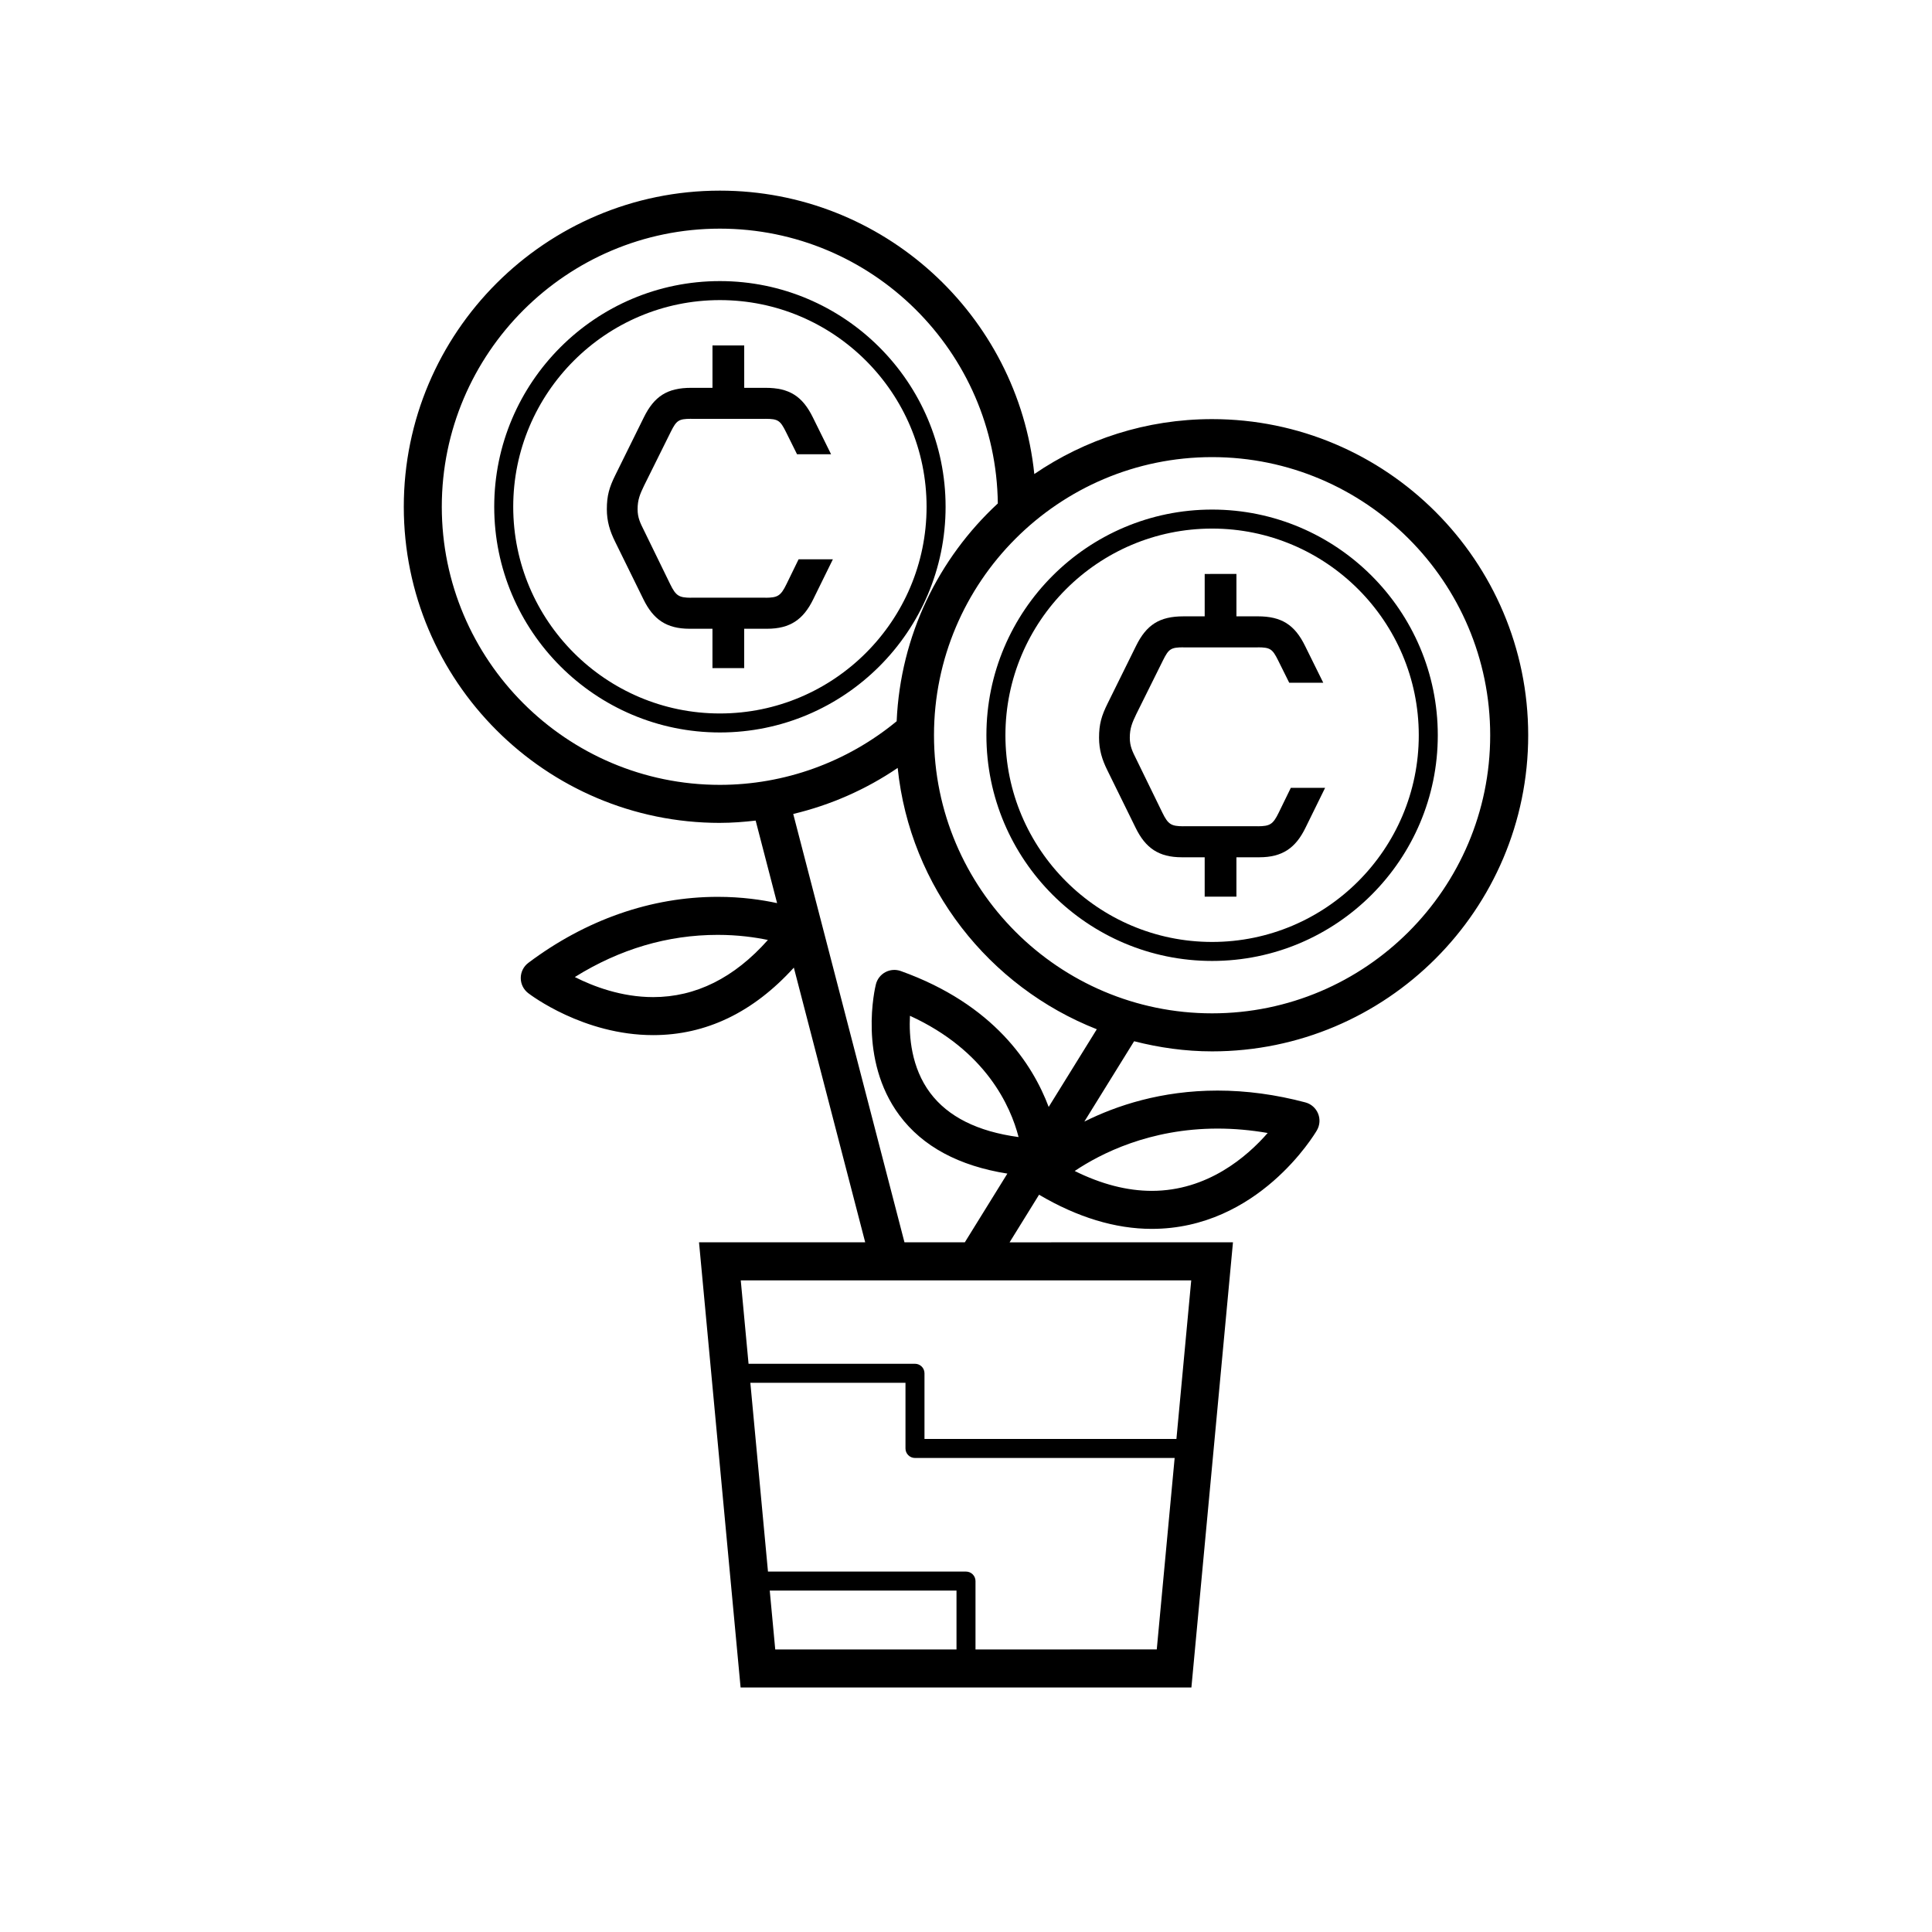
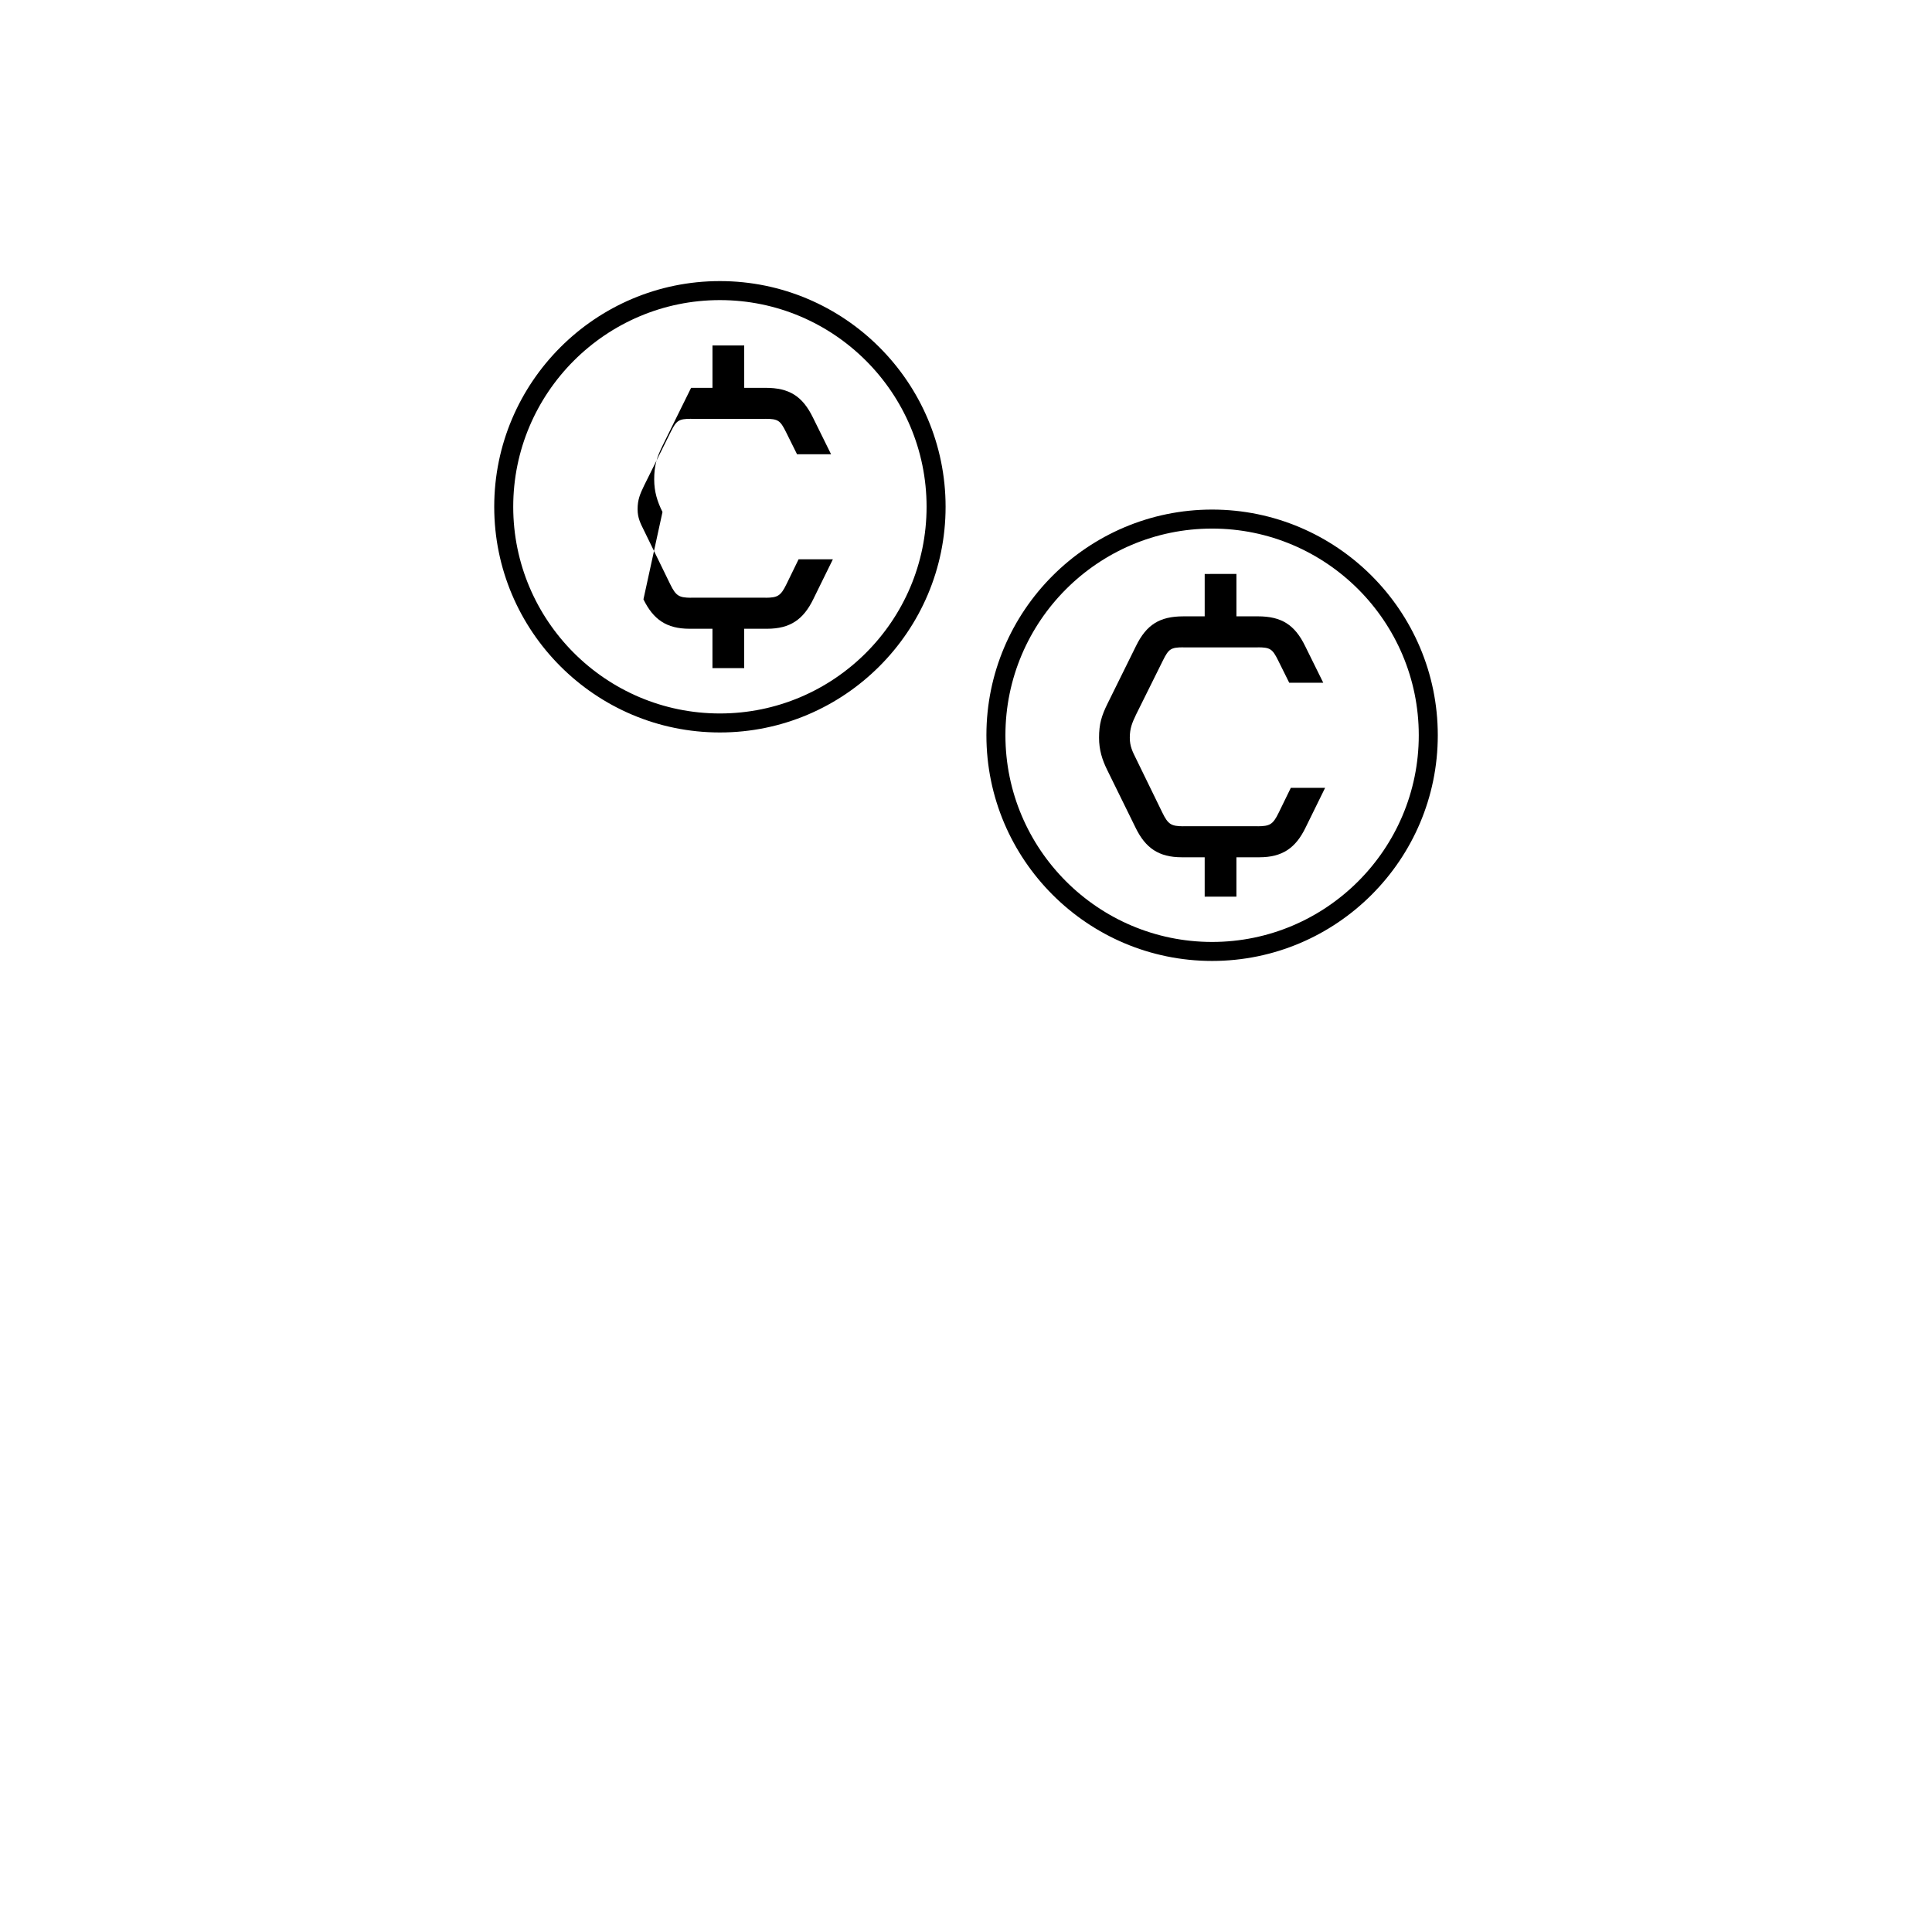
<svg xmlns="http://www.w3.org/2000/svg" fill="#000000" width="800px" height="800px" version="1.1" viewBox="144 144 512 512">
  <g>
    <path d="m465.22 398.66c32.98 0 59.809-26.832 59.809-59.809 0-32.98-26.828-59.809-59.809-59.809s-59.812 26.832-59.812 59.809c0 32.977 26.832 59.809 59.812 59.809zm0-114.58c30.199 0 54.77 24.57 54.77 54.773s-24.57 54.773-54.77 54.773c-30.203 0-54.773-24.57-54.773-54.773s24.57-54.773 54.773-54.773z" />
-     <path d="m334.78 362.07c3.184 0 6.34-0.246 9.477-0.605l5.68 21.871c-4.047-0.875-9.375-1.664-15.734-1.664-17.594 0-34.945 6.051-50.184 17.492-1.258 0.945-2.004 2.422-2.012 3.996-0.012 1.57 0.715 3.059 1.965 4.023 0.586 0.453 14.641 11.133 33.105 11.133h0.004c14.066 0 26.562-6.059 37.297-17.887l18.91 72.797h-44.039l11.016 117.97h119.47l11.016-117.97-59.199 0.004 7.812-12.617c10.152 5.984 20.191 9.051 29.871 9.051 28.164 0 43.129-25.047 43.754-26.109 0.793-1.359 0.91-3.008 0.309-4.461-0.602-1.457-1.844-2.547-3.367-2.949-7.828-2.082-15.652-3.133-23.258-3.133-14.906 0-26.797 3.969-35.309 8.219l13.188-21.293c6.625 1.691 13.523 2.684 20.664 2.684 46.195 0 83.773-37.582 83.773-83.777 0-46.195-37.578-83.777-83.773-83.777-17.461 0-33.68 5.383-47.113 14.555-4.348-42.137-40.055-75.105-83.32-75.105-46.195 0-83.773 37.582-83.773 83.777s37.582 83.777 83.773 83.777zm-17.695 46.172h-0.004c-8.387 0-15.824-2.824-20.746-5.316 11.902-7.418 24.609-11.176 37.875-11.176 5.34 0 9.891 0.641 13.289 1.352-8.918 10.055-19.125 15.141-30.414 15.141zm30.906 157.28h49.492v15.598h-48.035zm54.527 15.598v-18.117c0-1.391-1.125-2.519-2.519-2.519h-52.477l-4.672-50.035h41.113v17.41c0 1.391 1.125 2.519 2.519 2.519h68.812l-4.738 50.738zm53.246-55.777h-66.766v-17.41c0-1.391-1.125-2.519-2.519-2.519h-44.105l-2.066-22.105h119.38zm24.184-81.09c-5.453 6.254-15.922 15.336-30.711 15.336-6.527 0-13.379-1.77-20.43-5.266 6.84-4.59 19.855-11.238 37.871-11.238 4.348 0 8.785 0.391 13.27 1.168zm-58.035-6.906c-4.281-11.371-14.523-27.18-39.203-36.016-1.34-0.48-2.812-0.371-4.07 0.297-1.254 0.668-2.168 1.836-2.516 3.215-0.203 0.805-4.82 19.848 6.242 34.734 6.156 8.273 15.789 13.41 28.598 15.438l-11.277 18.211h-15.992l-29.48-113.52c9.871-2.356 19.258-6.469 27.68-12.203 3.266 31.629 24.23 58.027 52.77 69.258zm-7.977 7.984c-10.824-1.453-18.691-5.375-23.43-11.703-5.023-6.707-5.644-14.977-5.359-20.434 20.164 9.23 26.688 24.008 28.789 32.137zm124.98-106.49c0 40.641-33.062 73.703-73.695 73.703-40.641 0-73.703-33.062-73.703-73.703s33.062-73.703 73.703-73.703c40.633 0.004 73.695 33.066 73.695 73.703zm-204.14-134.25c40.344 0 73.184 32.594 73.656 72.828-15.699 14.527-25.805 34.934-26.809 57.715-13.164 10.859-29.734 16.859-46.848 16.859-40.633 0-73.695-33.062-73.695-73.703 0-40.637 33.062-73.699 73.695-73.699z" />
    <path d="m334.78 338.11c32.98 0 59.812-26.832 59.812-59.809 0-32.98-26.832-59.809-59.812-59.809-32.977 0-59.805 26.828-59.805 59.809s26.828 59.809 59.805 59.809zm0-114.58c30.203 0 54.773 24.57 54.773 54.773s-24.57 54.773-54.773 54.773c-30.199 0-54.77-24.57-54.77-54.773s24.57-54.773 54.77-54.773z" />
    <path d="m444.96 363.39c2.609 5.336 6.113 7.797 12.223 7.797h6.07v10.43h8.41v-10.43h6.066c6.113 0 9.617-2.461 12.227-7.797l5.211-10.605h-9.086l-3.211 6.586c-1.539 3.172-2.379 3.566-5.543 3.602v-0.016h-19.738v0.016c-3.164-0.035-4.004-0.434-5.543-3.602l-6.926-14.199c-0.977-1.973-1.711-3.367-1.711-5.664 0-2.543 0.652-4.019 1.711-6.238l7.09-14.281c1.508-3.039 2.109-3.426 5.379-3.441v0.02h19.738v-0.02c3.269 0.02 3.871 0.402 5.379 3.441l2.953 5.945h9.02l-4.801-9.719c-2.769-5.664-6.273-7.879-12.551-7.879h-5.66v-11.234h-0.121l-8.164 0.004h-0.125v11.234h-5.664c-6.277 0-9.781 2.215-12.551 7.879l-7.5 15.184c-1.629 3.281-2.281 5.496-2.281 9.109 0 3.199 0.812 5.828 2.199 8.617z" />
-     <path d="m314.52 302.83c2.609 5.336 6.113 7.797 12.223 7.797h6.066v10.43h8.41v-10.43h6.066c6.113 0 9.617-2.461 12.223-7.797l5.211-10.605h-9.086l-3.211 6.586c-1.539 3.172-2.379 3.566-5.543 3.602v-0.016h-19.727v0.016c-3.164-0.035-4.004-0.43-5.543-3.602l-6.926-14.199c-0.977-1.973-1.711-3.367-1.711-5.664 0-2.543 0.652-4.019 1.711-6.238l7.09-14.281c1.508-3.039 2.109-3.426 5.379-3.441v0.02h19.734l0.004-0.016c3.269 0.02 3.871 0.402 5.379 3.441l2.953 5.945h9.02l-4.801-9.719c-2.769-5.664-6.273-7.879-12.551-7.879h-5.66l-0.004-11.234h-8.41v11.234h-5.664c-6.277 0-9.781 2.215-12.551 7.879l-7.5 15.184c-1.629 3.281-2.281 5.496-2.281 9.109 0 3.199 0.812 5.828 2.199 8.617z" />
+     <path d="m314.52 302.83c2.609 5.336 6.113 7.797 12.223 7.797h6.066v10.43h8.41v-10.43h6.066c6.113 0 9.617-2.461 12.223-7.797l5.211-10.605h-9.086l-3.211 6.586c-1.539 3.172-2.379 3.566-5.543 3.602v-0.016h-19.727v0.016c-3.164-0.035-4.004-0.43-5.543-3.602l-6.926-14.199c-0.977-1.973-1.711-3.367-1.711-5.664 0-2.543 0.652-4.019 1.711-6.238l7.09-14.281c1.508-3.039 2.109-3.426 5.379-3.441v0.02h19.734l0.004-0.016c3.269 0.02 3.871 0.402 5.379 3.441l2.953 5.945h9.02l-4.801-9.719c-2.769-5.664-6.273-7.879-12.551-7.879h-5.66l-0.004-11.234h-8.41v11.234h-5.664l-7.5 15.184c-1.629 3.281-2.281 5.496-2.281 9.109 0 3.199 0.812 5.828 2.199 8.617z" />
  </g>
</svg>